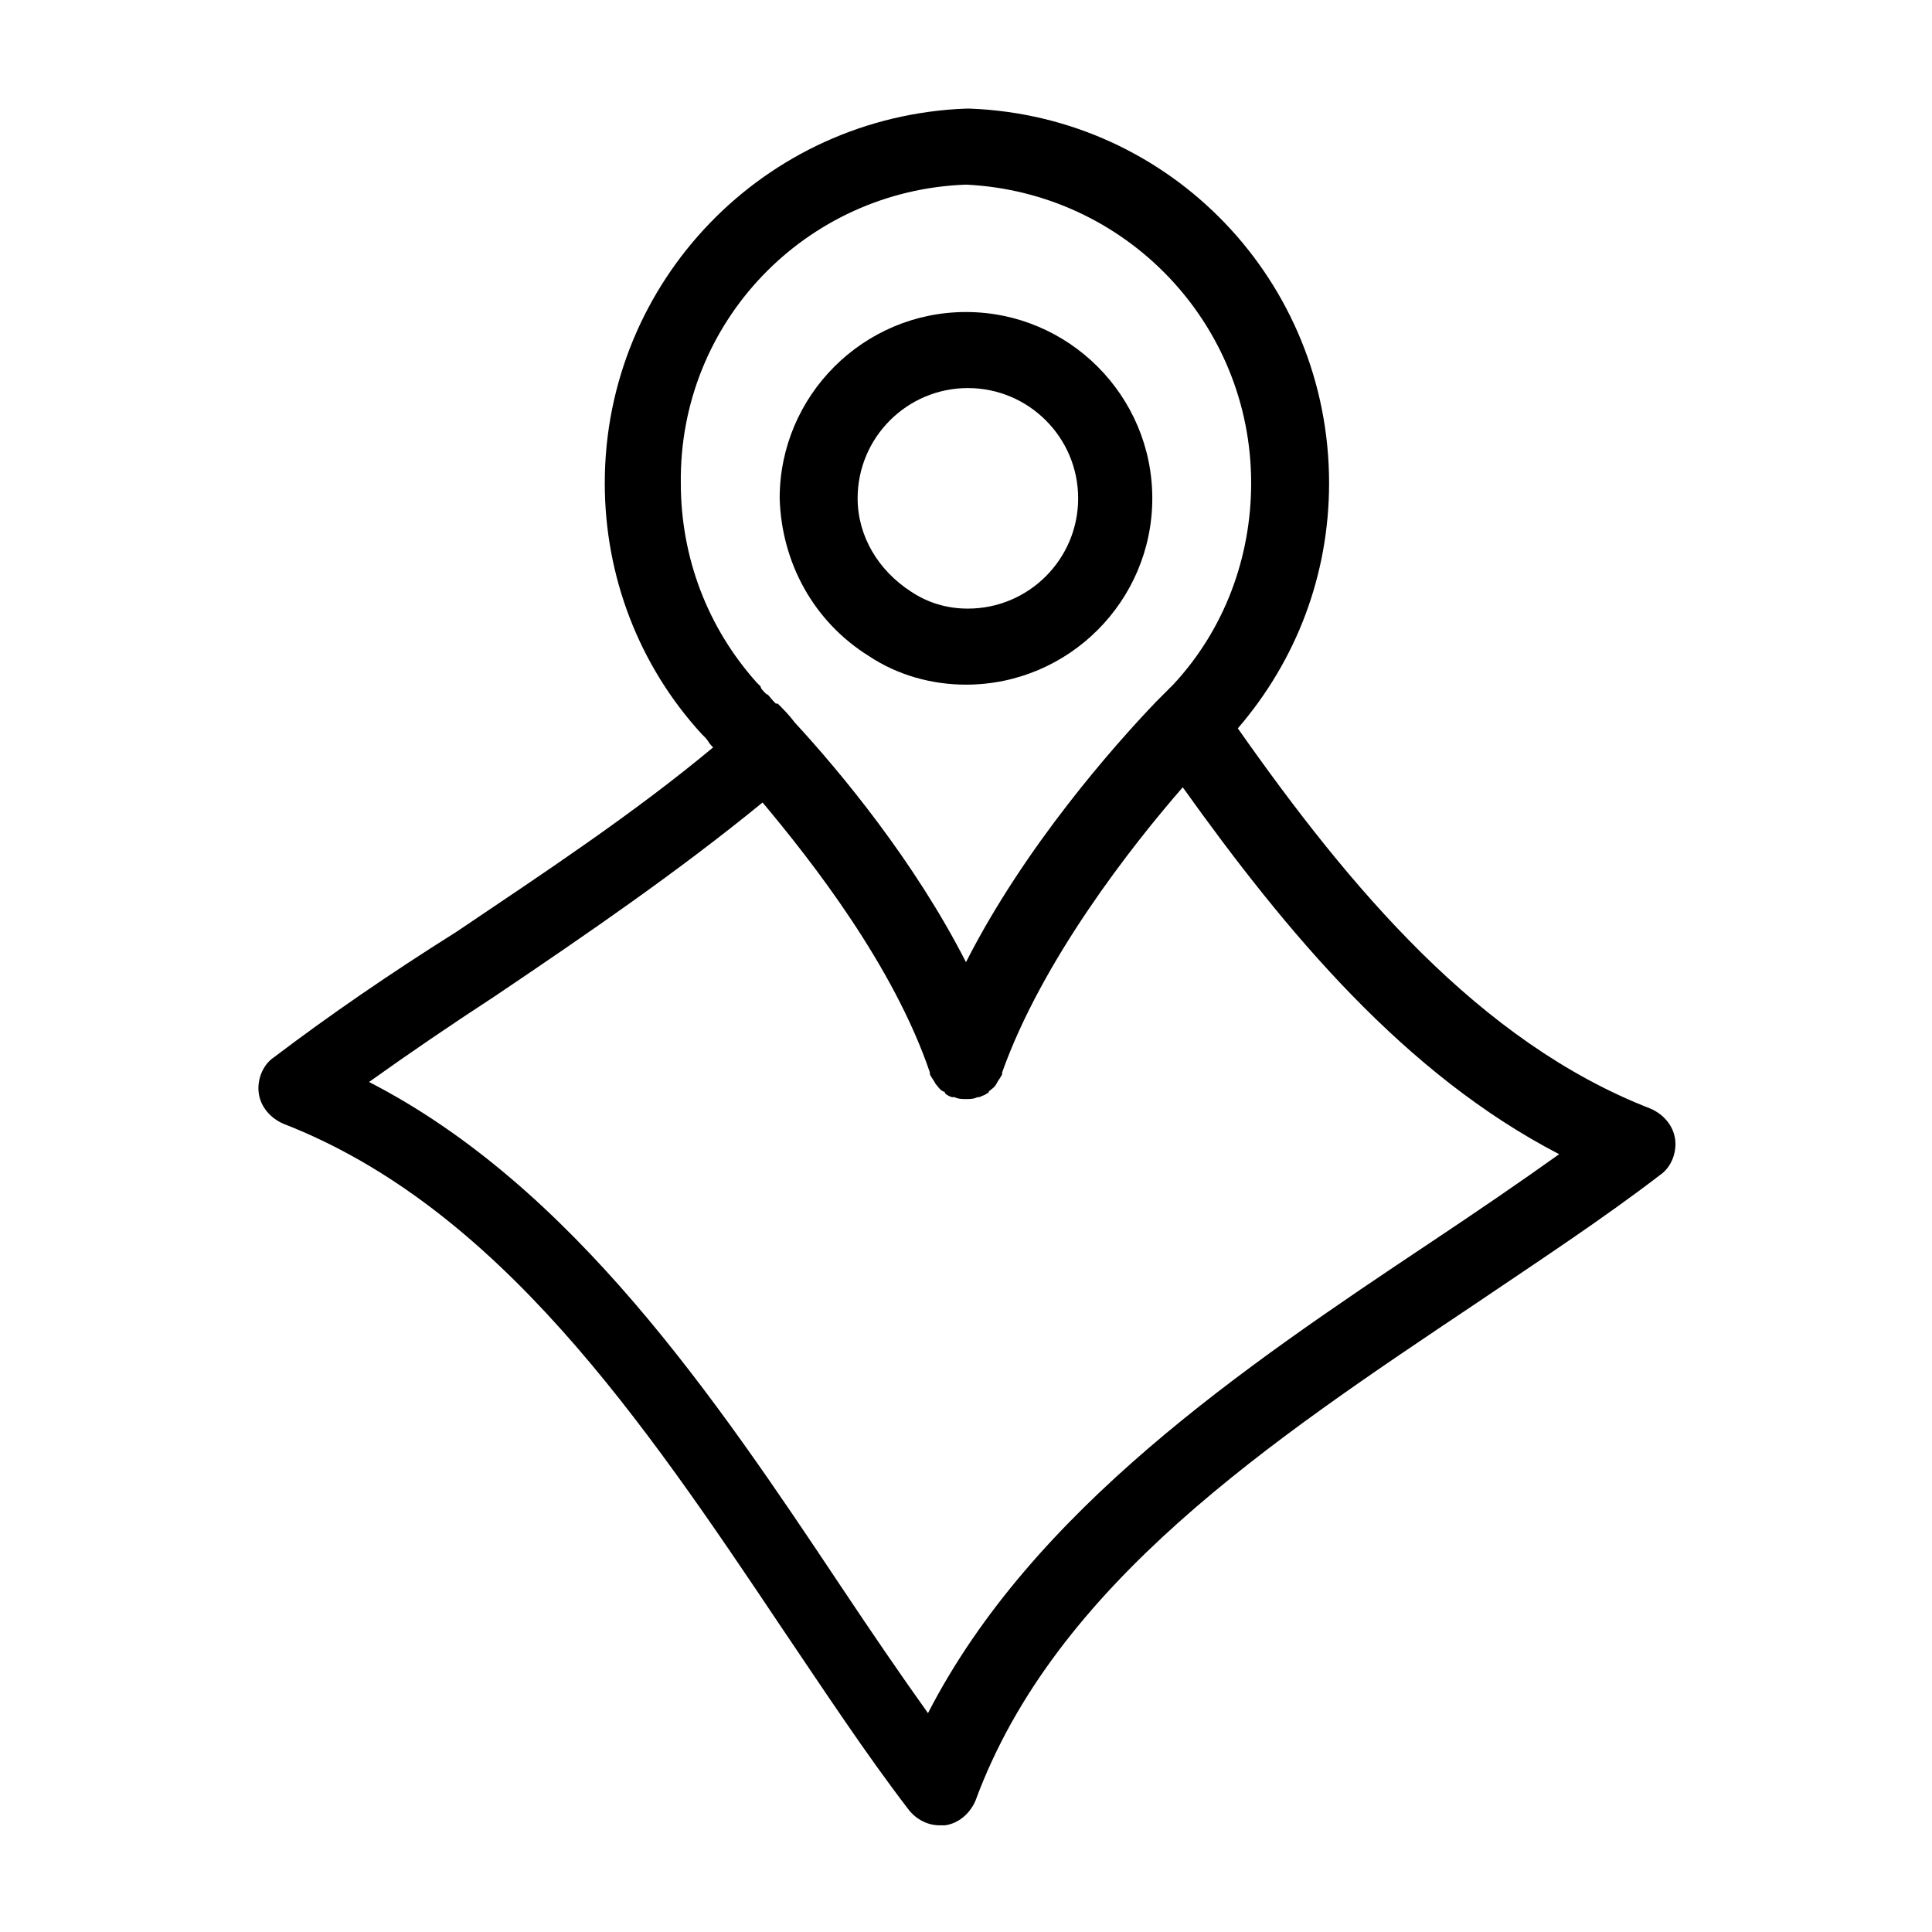
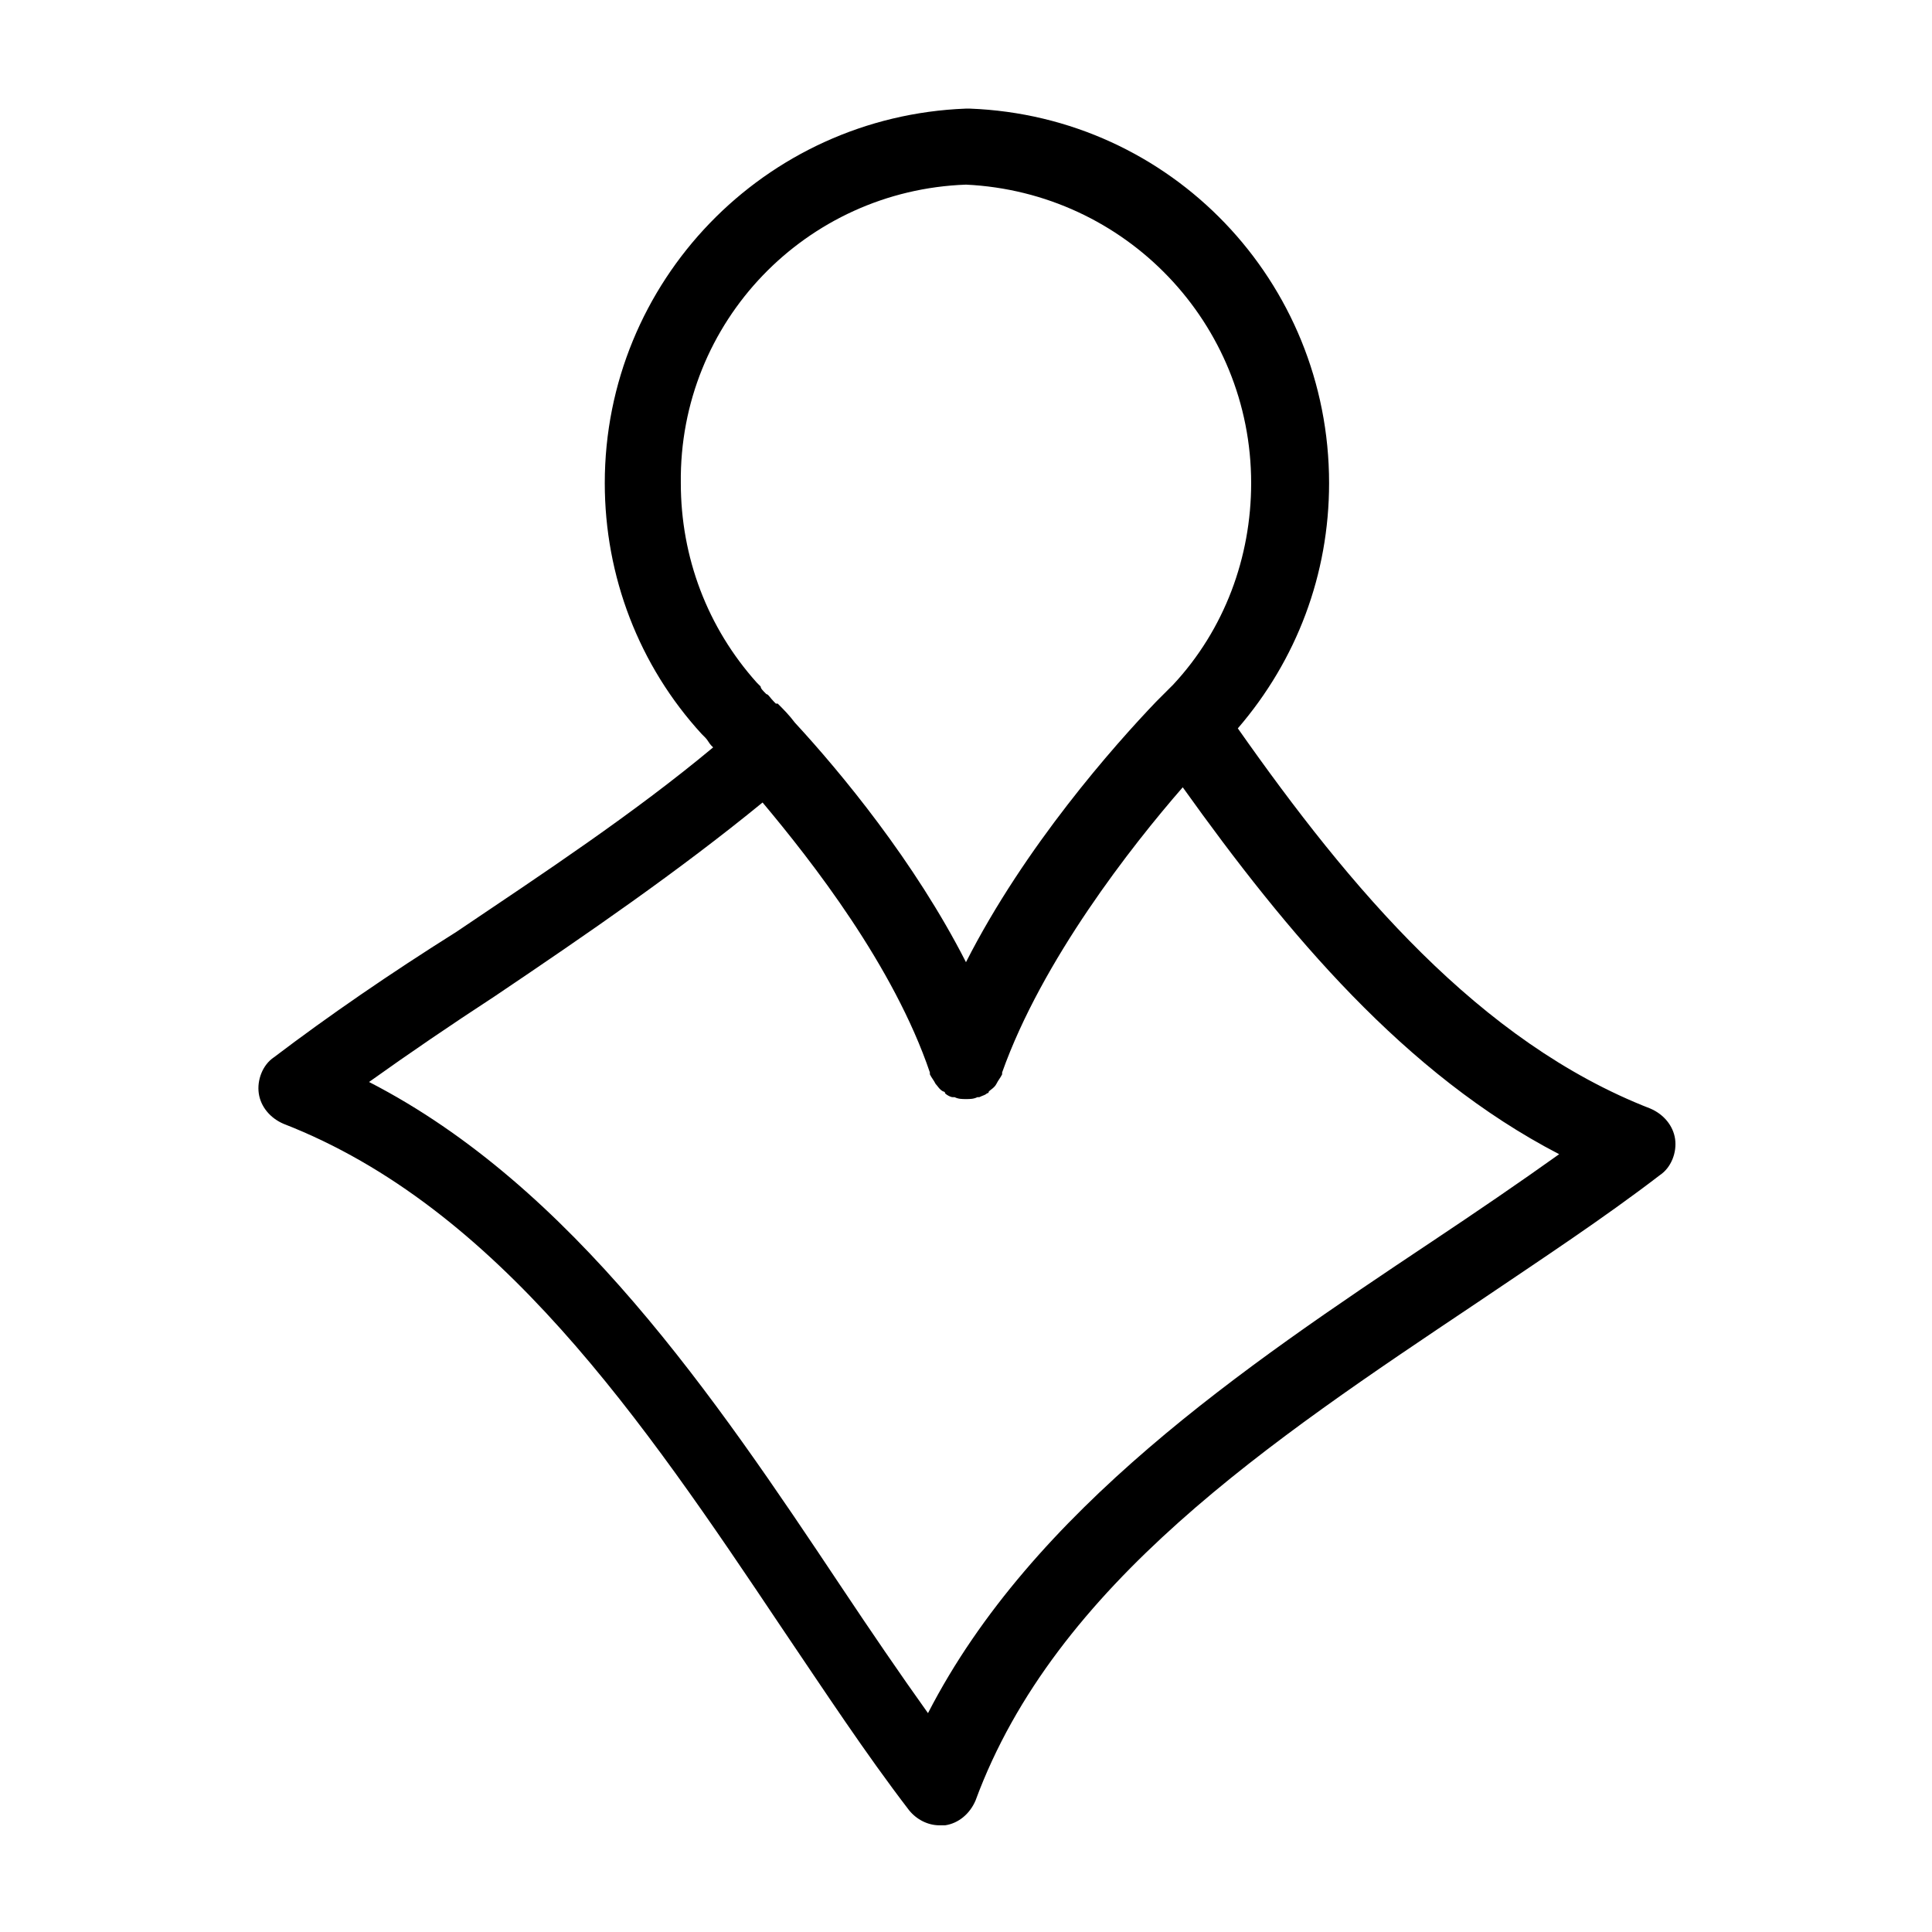
<svg xmlns="http://www.w3.org/2000/svg" fill="#000000" width="800px" height="800px" version="1.1" viewBox="144 144 512 512">
  <g>
    <path d="m216.61 424.18c-3.023 2.016-4.535 6.047-4.031 9.574 0.504 3.527 3.023 6.551 6.551 8.062 56.93 22.168 95.219 78.594 132 133.51 11.586 17.129 22.168 33.25 33.754 48.367 2.016 2.519 5.039 4.031 8.062 4.031h1.512c3.527-0.504 6.551-3.023 8.062-6.551 21.152-57.434 78.086-95.223 133-132 17.129-11.586 33.25-22.168 48.367-33.754 3.023-2.016 4.535-6.047 4.031-9.574s-3.023-6.551-6.551-8.062c-45.344-17.633-79.602-58.441-109.33-100.76 15.617-18.137 24.184-40.809 24.184-64.992 0-53.402-41.816-97.234-95.219-99.25h-0.504-0.504c-53.402 2.016-95.723 45.848-95.723 99.25 0 24.688 9.07 48.367 25.695 66.504l1.008 1.008c0.504 0.504 1.008 1.512 1.512 2.016l0.504 0.504c-21.16 17.633-44.84 33.25-68.016 48.871-17.637 11.086-33.758 22.168-48.367 33.25zm183.39-231.25c42.32 2.016 75.57 36.777 75.57 79.098 0 19.648-7.055 38.793-20.656 53.402l-1.512 1.512c-0.504 0.504-1.512 1.512-2.016 2.016l-1.008 1.008c-11.082 11.586-34.762 38.289-50.383 69.023-13.602-26.703-33.25-50.383-45.344-63.48-1.512-2.016-3.023-3.527-4.535-5.039h-0.5l-0.504-0.504c-1.008-1.008-1.512-2.016-2.016-2.016-1.008-1.008-1.512-1.512-1.512-2.016l-1.008-1.008c-13.098-14.609-20.152-33.25-20.152-52.898-0.504-42.824 33.254-77.586 75.574-79.098zm-53.91 163.74c13.098 15.617 34.762 43.328 44.336 71.539v0.504c0.504 1.008 1.008 1.512 1.512 2.519 0.504 0.504 1.008 1.512 2.016 2.016 0 0 0.504 0 0.504 0.504 0.504 0.504 1.512 1.008 2.016 1.008h0.504c1.008 0.504 2.016 0.504 3.023 0.504s2.016 0 3.023-0.504h0.504c1.008-0.504 1.512-0.504 2.016-1.008 0 0 0.504 0 0.504-0.504 0.504-0.504 1.512-1.008 2.016-2.016s1.008-1.512 1.512-2.519v-0.504c10.578-29.727 34.258-59.953 47.863-75.57 27.711 38.793 58.945 76.074 99.754 97.234-10.578 7.559-21.664 15.113-33.754 23.176-49.879 33.25-105.8 71.039-133.51 124.95-7.559-10.578-15.113-21.664-23.176-33.754-33.25-49.879-71.039-105.8-124.95-133.51 10.578-7.559 21.664-15.113 33.25-22.672 24.684-16.629 48.863-33.254 71.031-51.391z" />
-     <path d="m374.3 317.88c7.559 5.039 16.625 7.559 25.695 7.559 27.207 0 49.375-22.168 49.375-49.375s-22.168-49.375-49.375-49.375-49.375 22.168-49.375 49.375c0.504 17.129 9.07 32.746 23.68 41.816zm26.199-71.039c16.121 0 29.223 13.098 29.223 29.223 0 16.121-13.098 29.223-29.223 29.223-5.543 0-10.578-1.512-15.113-4.535-8.566-5.543-14.105-14.609-14.105-24.688-0.004-16.121 13.094-29.223 29.219-29.223z" />
  </g>
</svg>